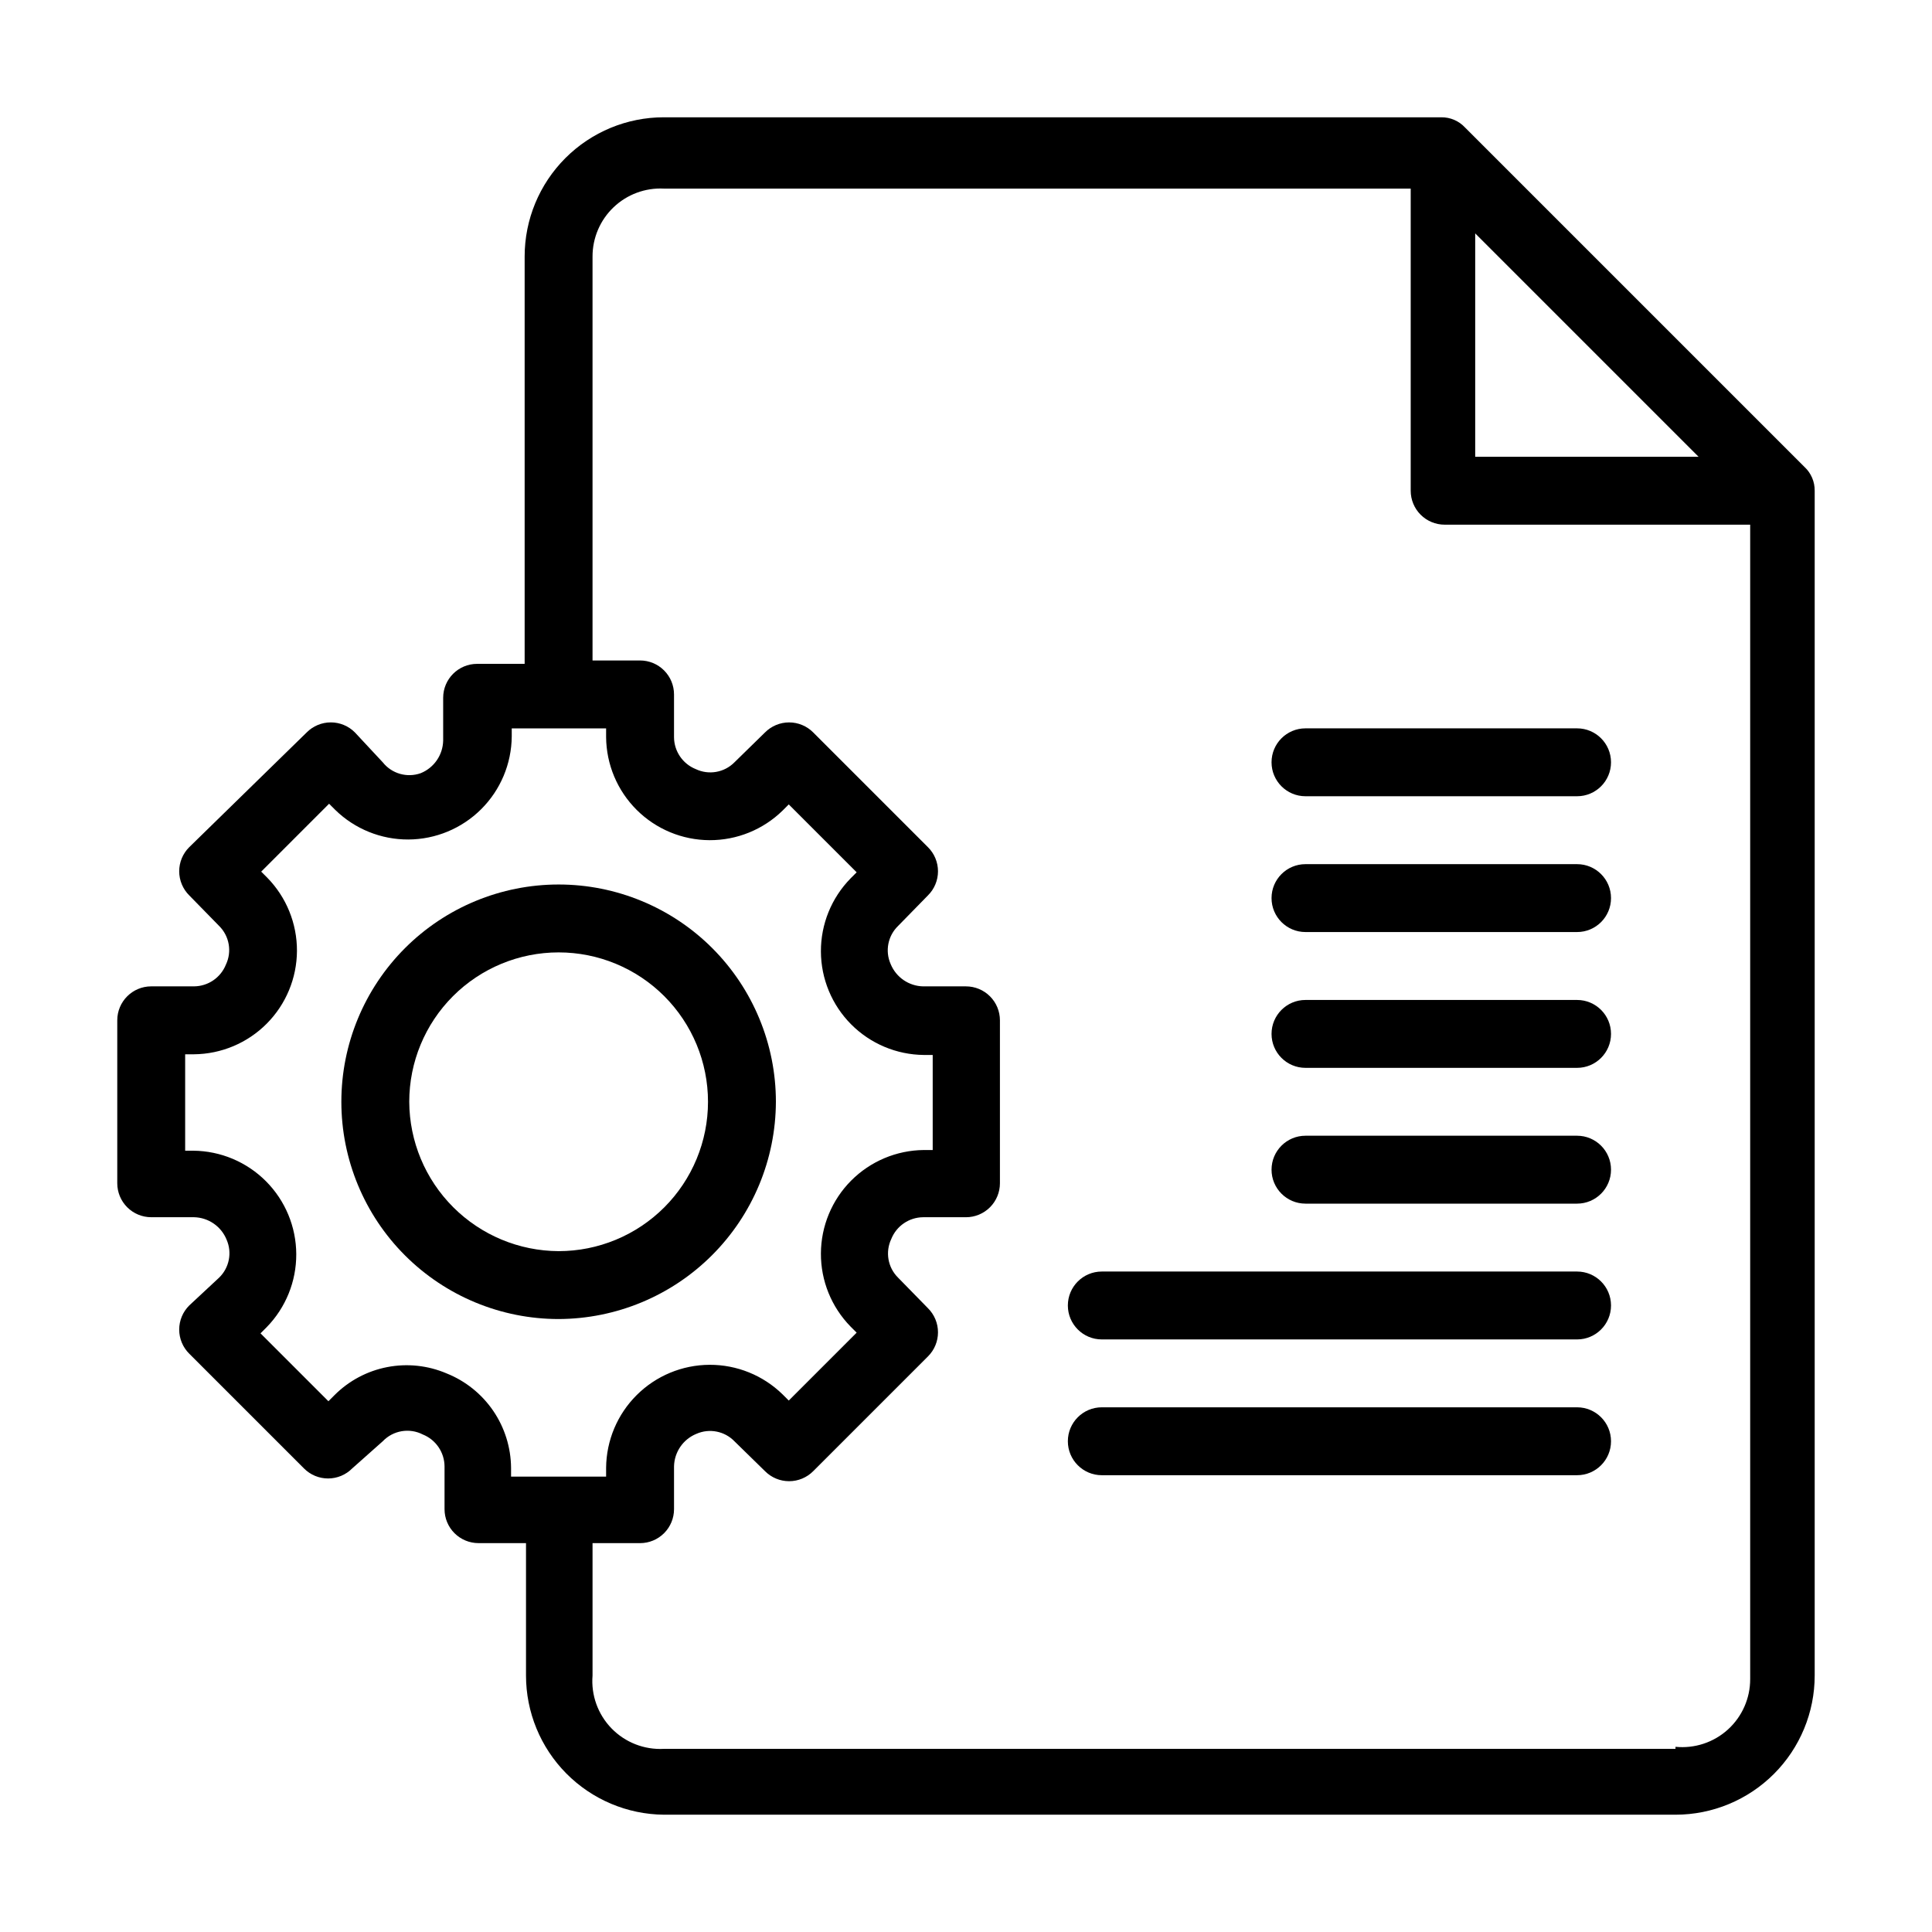
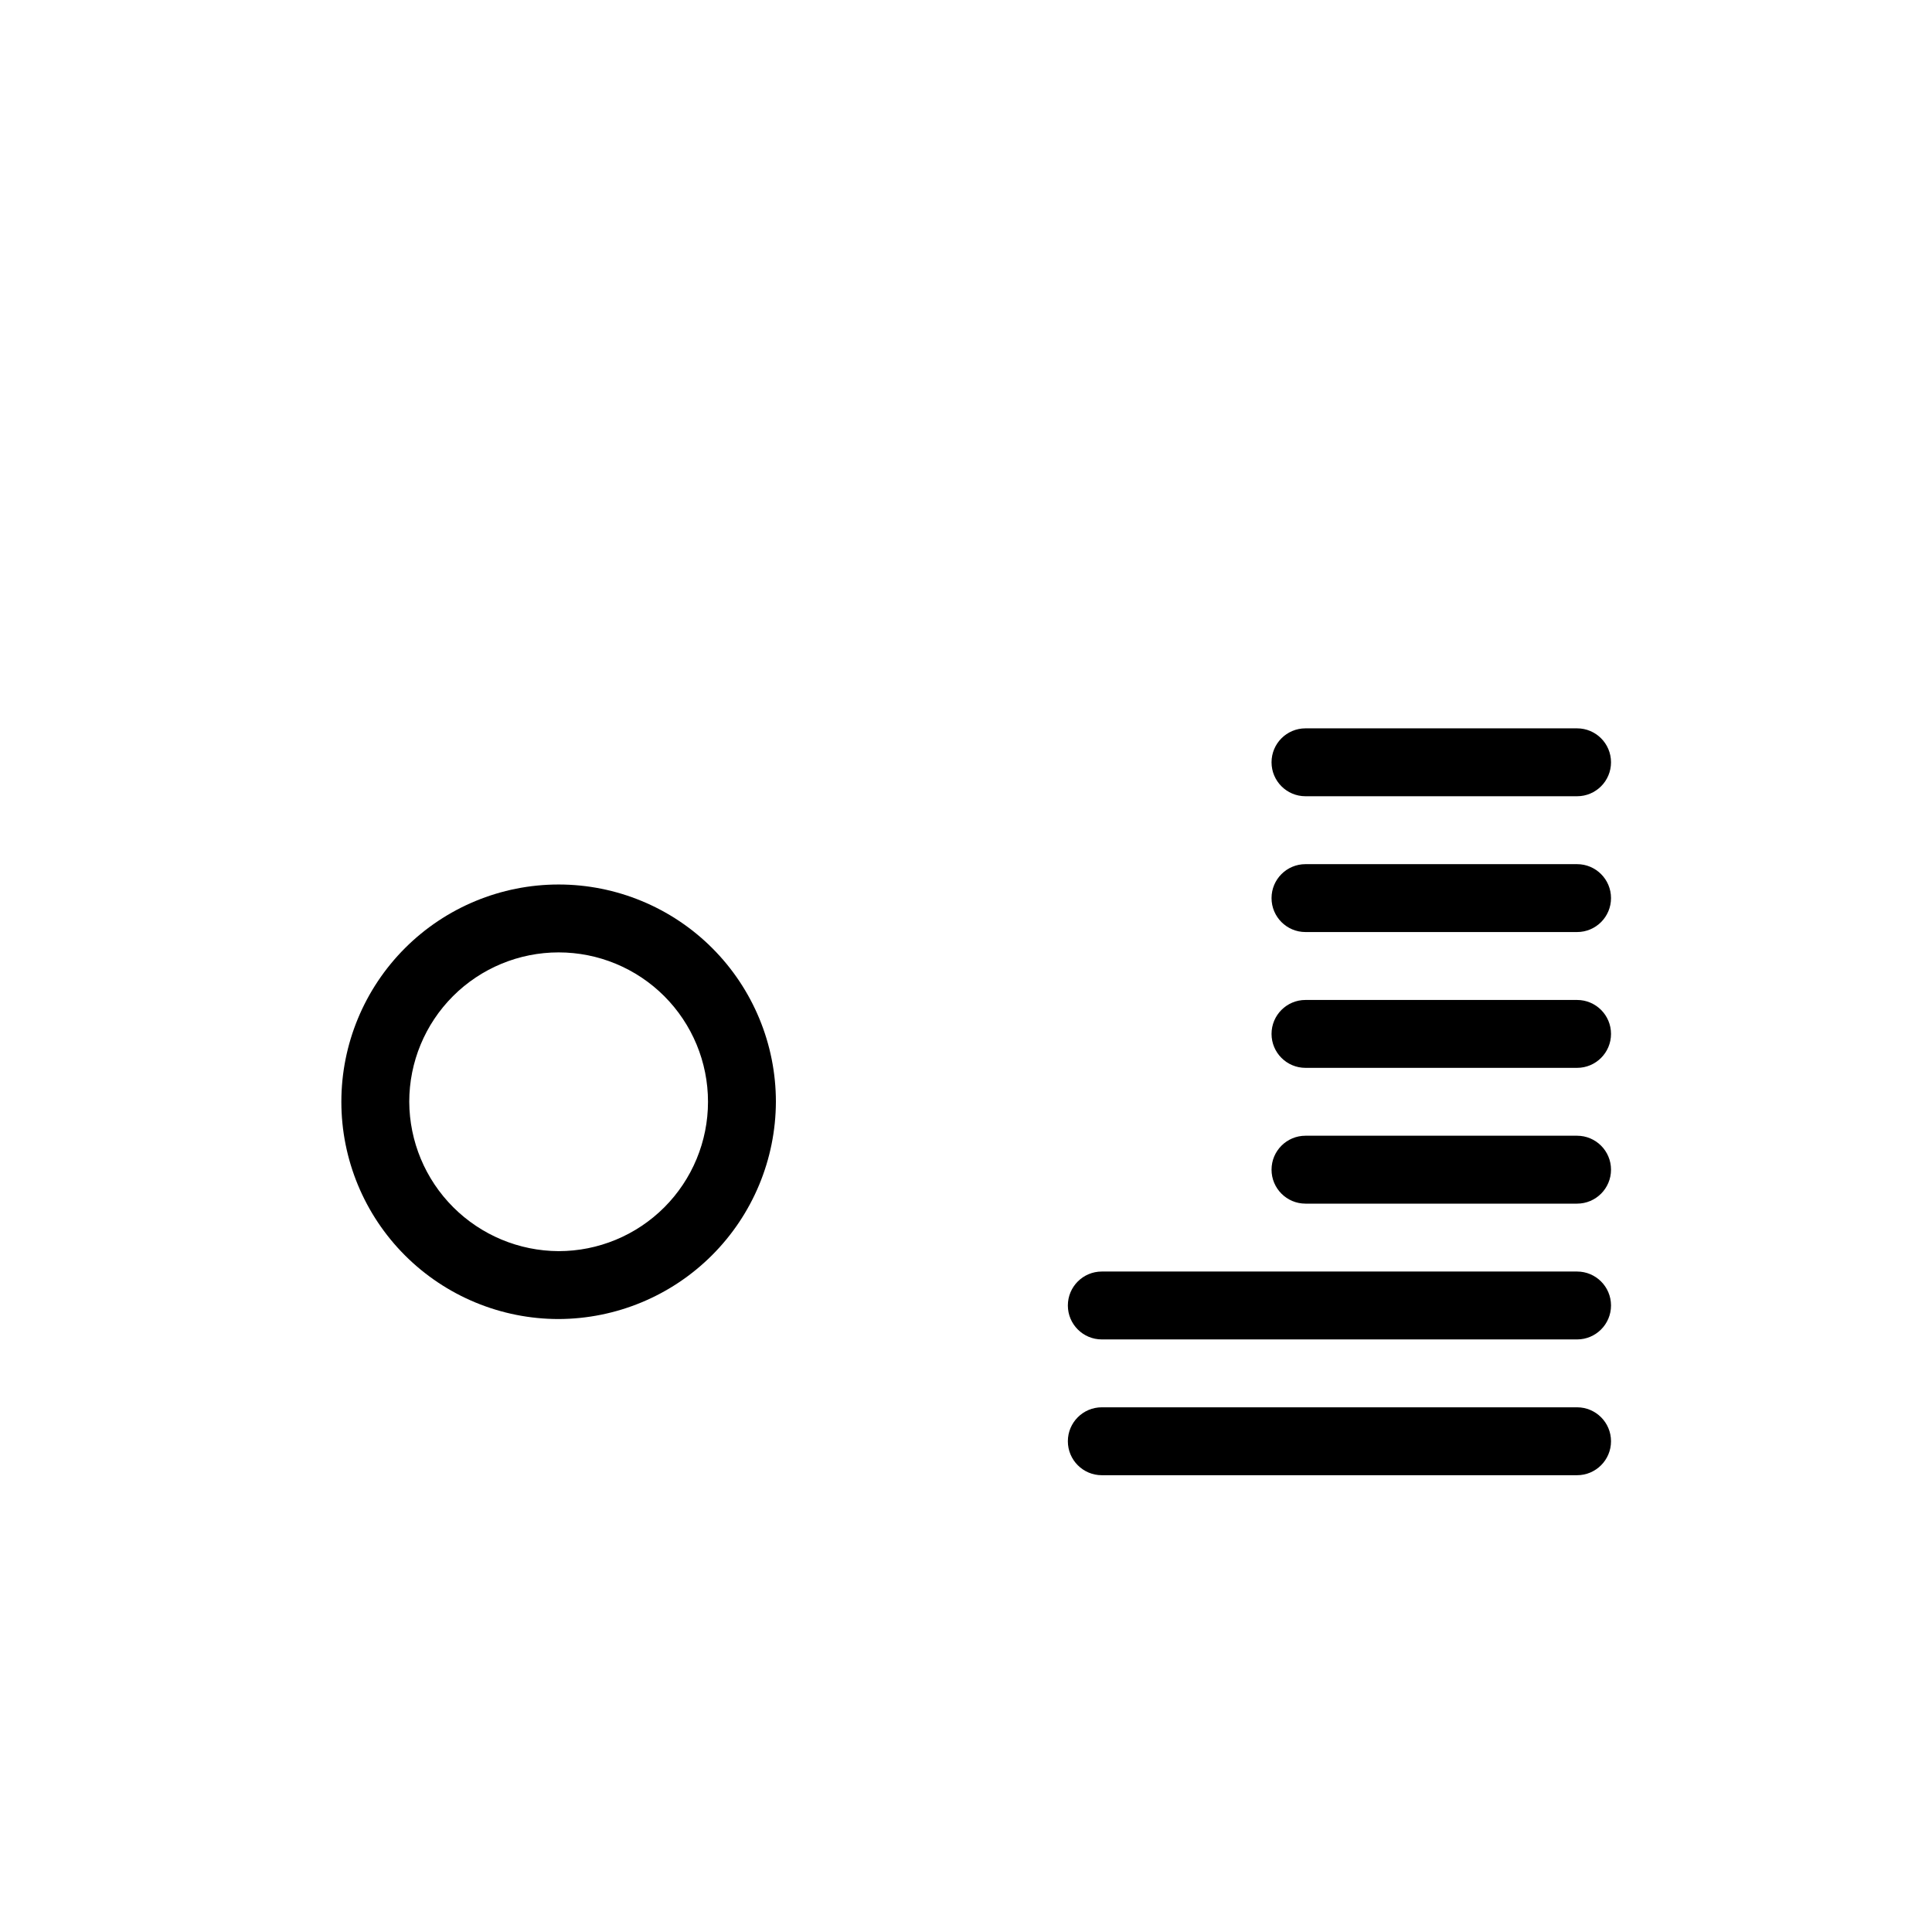
<svg xmlns="http://www.w3.org/2000/svg" fill="#000000" width="800px" height="800px" version="1.1" viewBox="144 144 512 512">
  <g>
    <path d="m349.62 435.98c0-15.27-6.066-29.914-16.863-40.715-10.797-10.797-25.445-16.863-40.715-16.863-15.27 0-29.914 6.066-40.715 16.863-10.797 10.801-16.863 25.445-16.863 40.715s6.066 29.918 16.863 40.715c10.801 10.797 25.445 16.863 40.715 16.863 15.258-0.047 29.875-6.129 40.66-16.918 10.789-10.785 16.871-25.402 16.918-40.66zm-97.164 0c0-10.5 4.172-20.566 11.594-27.992 7.426-7.422 17.492-11.594 27.992-11.594s20.566 4.172 27.992 11.594c7.422 7.426 11.594 17.492 11.594 27.992s-4.172 20.566-11.594 27.992c-7.426 7.422-17.492 11.594-27.992 11.594-10.484-0.047-20.523-4.234-27.938-11.648-7.414-7.41-11.602-17.453-11.648-27.938z" />
-     <path d="m622.21 267.75-89.965-89.965v-0.004c-1.625-1.746-3.914-2.727-6.301-2.699h-206.02c-9.785 0-19.164 3.887-26.082 10.805-6.918 6.918-10.805 16.301-10.805 26.082v107.96h-12.594c-4.969 0-9 4.027-9 8.996v11.336c-0.078 3.805-2.41 7.199-5.938 8.637-3.629 1.297-7.68 0.141-10.074-2.879l-7.379-7.918c-1.688-1.703-3.988-2.66-6.387-2.66s-4.699 0.957-6.387 2.66l-31.129 30.41c-1.703 1.688-2.66 3.988-2.66 6.387 0 2.398 0.957 4.699 2.66 6.387l7.918 8.098c2.719 2.688 3.438 6.801 1.797 10.254-1.387 3.461-4.731 5.734-8.457 5.758h-11.332c-4.969 0-9 4.031-9 9v43.184c0 2.383 0.949 4.672 2.637 6.359s3.977 2.637 6.363 2.637h11.336-0.004c3.809 0.078 7.203 2.41 8.637 5.938 1.512 3.441 0.723 7.461-1.977 10.074l-7.918 7.379c-1.703 1.688-2.66 3.988-2.66 6.387 0 2.398 0.957 4.699 2.66 6.387l30.41 30.41c1.688 1.703 3.988 2.66 6.387 2.66s4.699-0.957 6.387-2.66l8.098-7.199c2.75-2.883 7.07-3.617 10.617-1.797 3.457 1.387 5.731 4.731 5.758 8.457v11.336c0 2.387 0.945 4.672 2.633 6.359s3.977 2.637 6.363 2.637h12.594v35.086c0 9.723 3.836 19.047 10.676 25.957 6.84 6.906 16.129 10.836 25.852 10.93h268.1c9.781 0 19.164-3.887 26.082-10.805s10.805-16.301 10.805-26.082v-313.98c0.027-2.387-0.953-4.676-2.699-6.297zm-87.266-61.898 59.195 59.199h-59.195zm-272.6 302.11c-4.957-2.113-10.438-2.695-15.727-1.668-5.293 1.023-10.156 3.613-13.965 7.426l-1.621 1.621-17.992-17.992 1.621-1.621c5.062-5.176 7.883-12.133 7.852-19.371-0.027-7.238-2.91-14.176-8.016-19.305-5.109-5.129-12.031-8.043-19.27-8.105h-2.156v-25.551h2.34-0.004c7.238-0.066 14.16-2.977 19.27-8.109 5.106-5.129 7.988-12.062 8.02-19.301 0.027-7.238-2.793-14.199-7.856-19.375l-1.621-1.621 17.992-17.992 1.621 1.621c5.176 5.062 12.137 7.883 19.375 7.856 7.238-0.031 14.172-2.914 19.301-8.02 5.133-5.109 8.043-12.031 8.109-19.27v-2.156h25.008v2.34c0.066 7.238 2.977 14.16 8.109 19.266 5.129 5.106 12.062 7.988 19.305 8.02 7.238 0.031 14.195-2.793 19.371-7.856l1.621-1.621 17.992 17.992-1.621 1.621v0.004c-5.062 5.172-7.883 12.133-7.852 19.371 0.031 7.238 2.91 14.172 8.016 19.301 5.109 5.133 12.031 8.043 19.27 8.109h2.34v25.191h-2.34c-7.238 0.062-14.16 2.977-19.27 8.105-5.106 5.129-7.984 12.066-8.016 19.305s2.789 14.195 7.852 19.371l1.621 1.621-17.992 17.992-1.621-1.621c-5.176-5.062-12.133-7.883-19.371-7.852-7.242 0.031-14.176 2.91-19.305 8.02-5.133 5.106-8.043 12.027-8.109 19.266v2.34h-25.188v-2.34c-0.047-5.394-1.695-10.656-4.738-15.109s-7.348-7.902-12.355-9.902zm325.68 99.504h-268.1c-5.188 0.277-10.242-1.703-13.863-5.426-3.617-3.723-5.453-8.832-5.031-14.008v-35.086h12.598c2.383 0 4.672-0.949 6.359-2.637s2.637-3.973 2.637-6.359v-11.336c0.078-3.809 2.41-7.203 5.938-8.637 3.441-1.512 7.461-0.723 10.074 1.977l8.098 7.918c1.691 1.703 3.988 2.66 6.387 2.66s4.699-0.957 6.391-2.66l30.41-30.41-0.004 0.004c1.703-1.691 2.66-3.992 2.66-6.391 0-2.398-0.957-4.695-2.66-6.387l-7.918-8.098c-2.719-2.688-3.438-6.801-1.797-10.254 1.387-3.461 4.731-5.734 8.457-5.758h11.336c2.383 0 4.672-0.949 6.359-2.637s2.637-3.977 2.637-6.359v-43.184c0-2.387-0.949-4.676-2.637-6.363s-3.977-2.637-6.359-2.637h-11.336c-3.809-0.074-7.203-2.41-8.637-5.938-1.512-3.441-0.723-7.461 1.977-10.074l7.918-8.098c1.703-1.688 2.66-3.988 2.66-6.387 0-2.398-0.957-4.699-2.66-6.387l-30.41-30.41h0.004c-1.691-1.703-3.992-2.66-6.391-2.66s-4.695 0.957-6.387 2.66l-8.098 7.918c-2.688 2.719-6.801 3.438-10.254 1.797-3.461-1.387-5.734-4.727-5.758-8.453v-11.336c0-2.387-0.949-4.676-2.637-6.363s-3.977-2.637-6.359-2.637h-12.598v-107.06c-0.004-4.93 2.012-9.648 5.586-13.051 3.57-3.402 8.383-5.188 13.309-4.941h197.93v80.07c0 2.387 0.945 4.672 2.633 6.359s3.977 2.637 6.363 2.637h80.969v305.88c0.023 5.102-2.117 9.973-5.891 13.406-3.773 3.43-8.828 5.098-13.902 4.59z" />
    <path d="m561.94 516.95h-125.95c-4.969 0-8.996 4.027-8.996 8.996s4.027 9 8.996 9h125.95c4.969 0 8.996-4.031 8.996-9s-4.027-8.996-8.996-8.996z" />
    <path d="m561.94 480.97h-125.95c-4.969 0-8.996 4.027-8.996 8.996s4.027 8.996 8.996 8.996h125.95c4.969 0 8.996-4.027 8.996-8.996s-4.027-8.996-8.996-8.996z" />
    <path d="m561.94 444.98h-71.973c-4.969 0-8.996 4.027-8.996 8.996s4.027 9 8.996 9h71.973c4.969 0 8.996-4.031 8.996-9s-4.027-8.996-8.996-8.996z" />
    <path d="m561.94 409h-71.973c-4.969 0-8.996 4.027-8.996 8.996s4.027 8.996 8.996 8.996h71.973c4.969 0 8.996-4.027 8.996-8.996s-4.027-8.996-8.996-8.996z" />
    <path d="m561.94 373.01h-71.973c-4.969 0-8.996 4.027-8.996 8.996s4.027 8.996 8.996 8.996h71.973c4.969 0 8.996-4.027 8.996-8.996s-4.027-8.996-8.996-8.996z" />
    <path d="m561.94 337.02h-71.973c-4.969 0-8.996 4.027-8.996 8.996s4.027 8.996 8.996 8.996h71.973c4.969 0 8.996-4.027 8.996-8.996s-4.027-8.996-8.996-8.996z" />
  </g>
</svg>